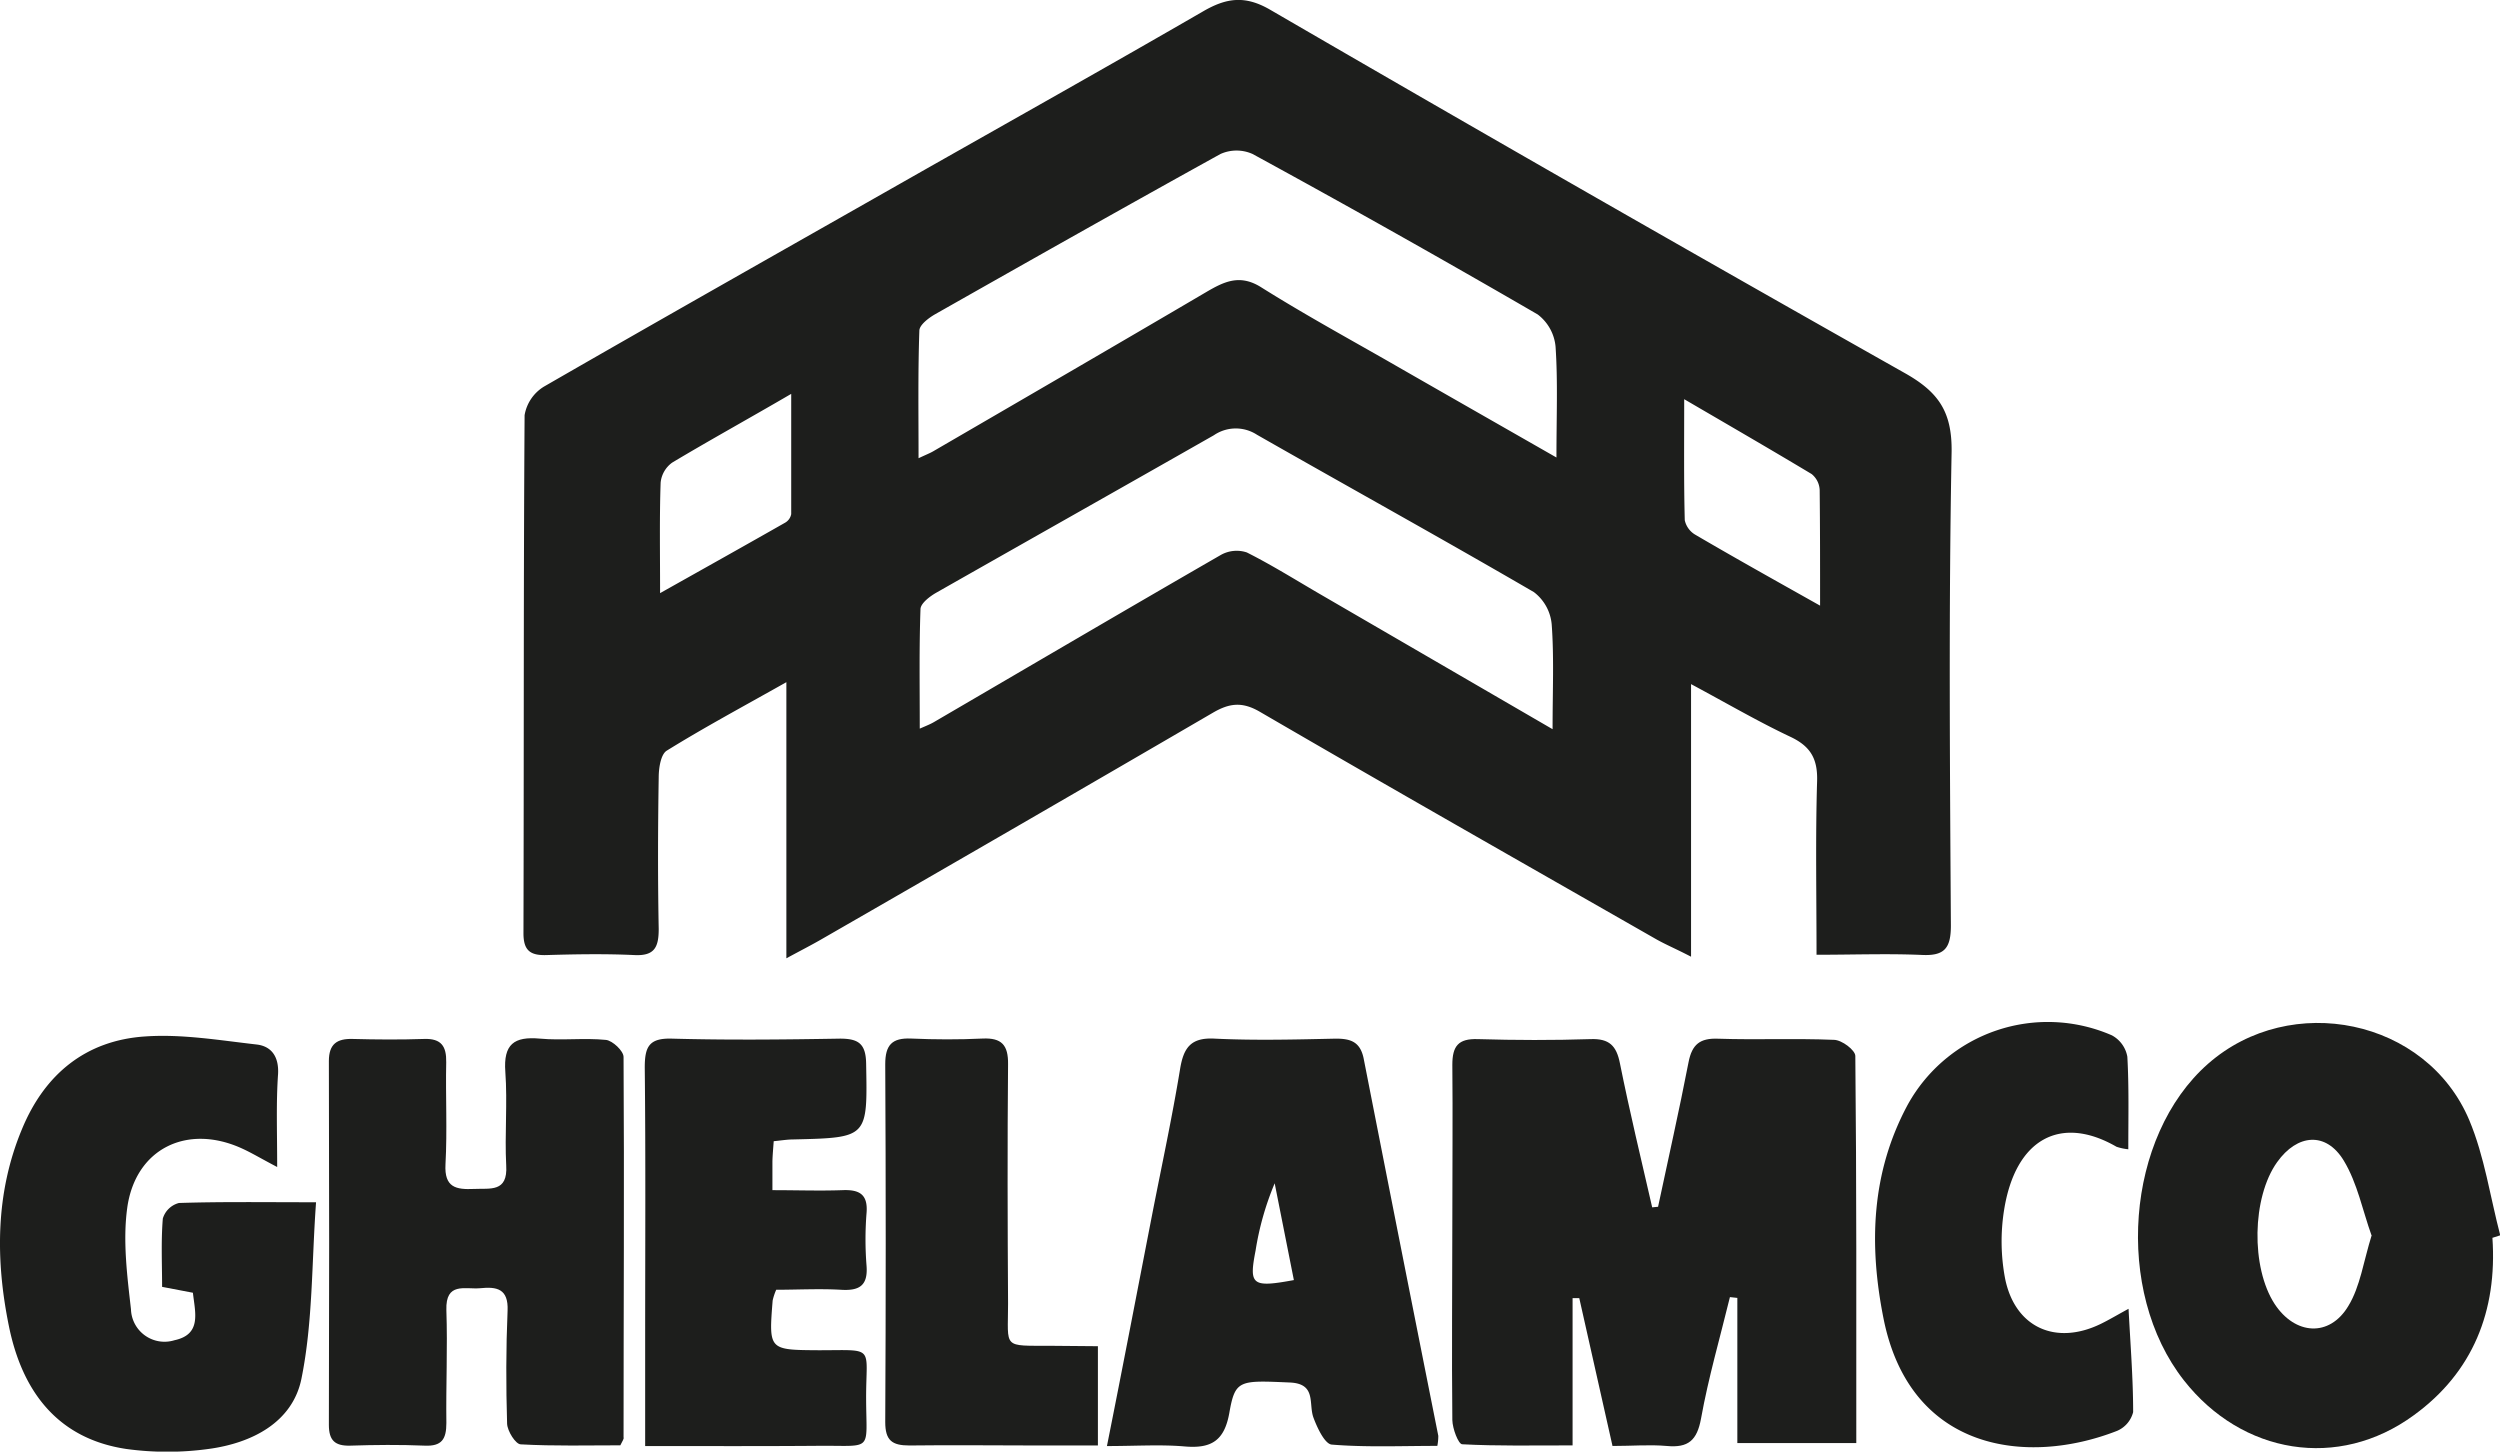
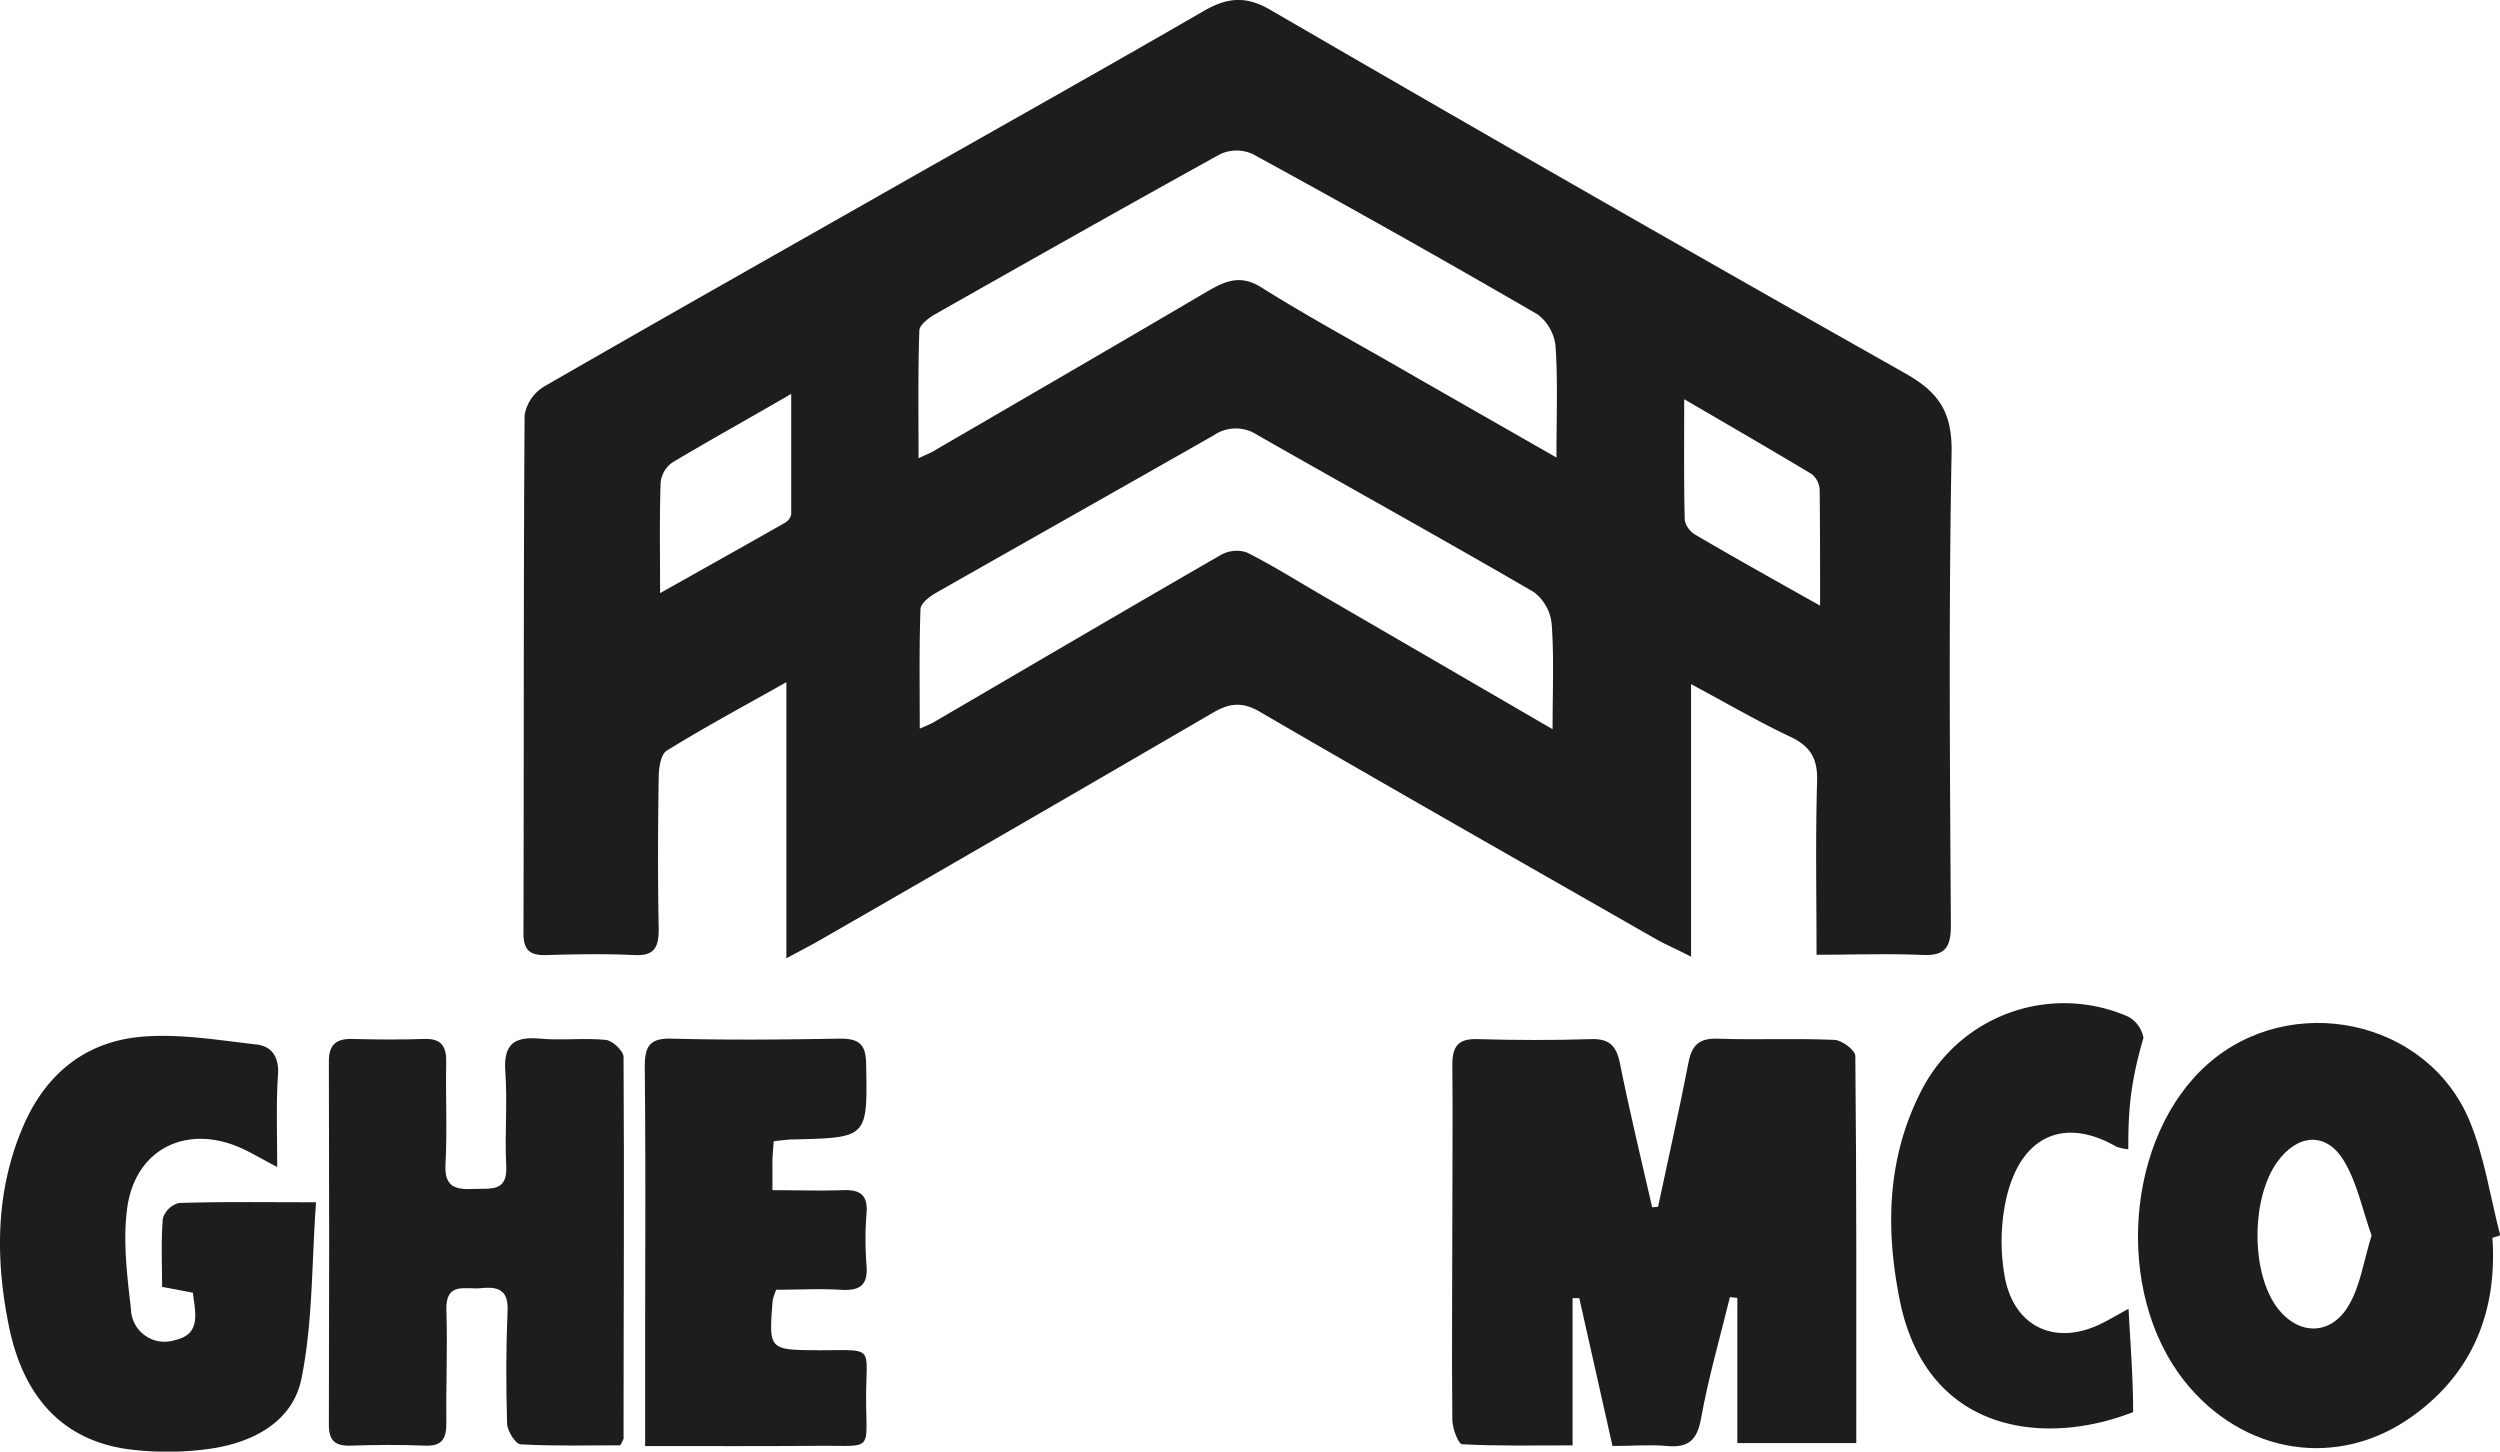
<svg xmlns="http://www.w3.org/2000/svg" viewBox="0 0 310 180">
  <defs>
    <style>.cls-1{fill:#1d1e1c;}</style>
  </defs>
  <g id="Laag_2" data-name="Laag 2">
    <g id="Laag_1-2" data-name="Laag 1">
      <path class="cls-1" d="M225.25,118.39c0-7.42-.14-14.47.07-21.5.09-2.81-.82-4.36-3.34-5.54-4-1.89-7.83-4.13-12.29-6.52v33.8c-1.93-1-3.19-1.52-4.38-2.2-16.38-9.36-32.78-18.68-49.09-28.17-2.21-1.29-3.81-1.06-5.84.13q-24.15,14.07-48.38,28c-1.27.74-2.57,1.4-4.49,2.44V84.59c-5.5,3.1-10.25,5.65-14.83,8.49-.75.46-1,2.18-1,3.32-.1,6.27-.12,12.53,0,18.79,0,2.26-.51,3.36-3,3.24-3.63-.17-7.29-.11-10.93,0-2,.06-2.84-.57-2.84-2.7.06-21.42,0-42.83.14-64.25a5.16,5.16,0,0,1,2.4-3.54c15.17-8.74,30.41-17.34,45.64-26C125.11,15.12,137.2,8.34,149.2,1.4c2.88-1.67,5.2-2,8.32-.18Q196.74,24,236.21,46.27C240.32,48.59,242.06,51,242,56c-.37,19.58-.21,39.18-.09,58.77,0,2.86-.83,3.79-3.66,3.64C234,118.23,229.84,118.39,225.25,118.39ZM193,56.73c0-5.14.18-9.46-.11-13.74a5.65,5.65,0,0,0-2.22-4Q173.14,28.82,155.33,19.1a4.85,4.85,0,0,0-4,0C139.54,25.62,127.77,32.27,116,38.94c-.83.47-2,1.35-2,2.07-.18,5.15-.1,10.31-.1,15.81,1-.47,1.42-.63,1.8-.85C127,49.4,138.29,42.85,149.55,36.23c2.25-1.32,4.19-2.27,6.83-.61,5,3.14,10.18,6,15.31,8.92C178.55,48.48,185.43,52.4,193,56.73Zm-.48,33.69c0-4.84.19-8.91-.11-13a5.65,5.65,0,0,0-2.21-4c-11.38-6.62-22.92-13-34.35-19.52a4.81,4.81,0,0,0-5.33.07c-11.45,6.52-22.94,13-34.38,19.5-.82.46-2,1.35-2,2.08-.17,4.81-.09,9.63-.09,14.8,1-.43,1.36-.58,1.74-.8,11.86-6.92,23.7-13.88,35.6-20.74a4,4,0,0,1,3.21-.31c3.24,1.63,6.31,3.57,9.46,5.39Zm33.17-15.31c0-5.26,0-9.8-.05-14.33a2.68,2.68,0,0,0-1-2c-5-3-10.06-5.93-15.8-9.28,0,5.54-.05,10.27.07,15a2.76,2.76,0,0,0,1.35,1.83C215.14,69.19,220.07,71.94,225.71,75.11ZM81.85,73.55c5.55-3.12,10.54-5.91,15.51-8.74a1.55,1.55,0,0,0,.75-1.06c0-4.78,0-9.56,0-14.91C92.69,52,88,54.58,83.34,57.37a3.48,3.48,0,0,0-1.42,2.46C81.77,64.11,81.85,68.41,81.85,73.55Z" />
      <path class="cls-1" d="M205.6,149.64c1.27-6,2.62-11.93,3.78-17.93.43-2.21,1.42-3,3.67-2.91,4.78.16,9.57-.06,14.34.14,1,0,2.67,1.29,2.67,2,.16,15.91.12,31.83.12,48H215.43v-18l-.92-.1c-1.22,5-2.67,10-3.58,15.05-.5,2.73-1.59,3.66-4.25,3.41-2.13-.19-4.29,0-6.73,0-1.41-6.25-2.76-12.29-4.12-18.33H195v18.26c-5,0-9.33.09-13.68-.14-.48,0-1.21-1.94-1.23-3-.09-8.31,0-16.62,0-24.93,0-6.38.06-12.75,0-19.13,0-2.32.74-3.26,3.16-3.18,4.66.14,9.33.15,14,0,2.3-.08,3.19.82,3.62,3,1.21,6,2.63,11.91,4,17.86Z" />
      <path class="cls-1" d="M309.06,153.49c.62,9.07-2.43,16.69-9.75,22-9.35,6.85-21.3,4.85-28.5-4.32-8.7-11.07-7.24-30.28,3-39.27s27.08-5.58,32.38,7c1.89,4.5,2.59,9.5,3.84,14.28Zm-15-.33c-1.08-3-1.74-6.45-3.43-9.24-2.2-3.63-5.77-3.32-8.27.19-3.12,4.37-3.26,13.06-.3,17.59,2.53,3.84,6.79,4.15,9.13.25C292.67,159.53,293.06,156.47,294.09,153.16Z" />
      <path class="cls-1" d="M76.92,179.22c-4,0-8.18.11-12.34-.12-.64,0-1.67-1.65-1.7-2.57-.14-4.66-.14-9.34.06-14,.12-2.75-1.36-3-3.41-2.79-1.87.16-4.29-.81-4.18,2.71.16,4.66-.06,9.34,0,14,0,2-.56,2.91-2.7,2.81-3.07-.13-6.16-.1-9.23,0-1.88.05-2.64-.64-2.64-2.57q.07-22.56,0-45.12c0-2.11,1-2.79,2.93-2.74,3,.08,5.93.1,8.89,0,2.12-.07,2.77.91,2.73,2.89-.09,4.22.14,8.44-.09,12.65-.16,2.88,1.3,3.16,3.53,3.06,2-.1,4.21.46,4-2.91-.2-3.87.17-7.76-.11-11.62-.25-3.42,1.08-4.4,4.29-4.11,2.72.25,5.49-.11,8.19.16.82.09,2.18,1.37,2.18,2.11.1,15.72,0,31.44,0,47.16C77.39,178.42,77.21,178.62,76.92,179.22Z" />
      <path class="cls-1" d="M34.37,144.71c-2-1.05-3.12-1.73-4.32-2.28-6.84-3.15-13.29,0-14.28,7.4-.55,4.08,0,8.37.47,12.51a4.16,4.16,0,0,0,5.39,3.85c3.39-.73,2.57-3.39,2.29-5.89l-3.82-.73c0-2.84-.14-5.67.09-8.47a2.83,2.83,0,0,1,2-1.93c5.33-.17,10.66-.09,17-.09-.55,7.55-.39,14.87-1.81,21.87-1.1,5.43-6.15,8-11.52,8.72a37.54,37.54,0,0,1-10.21,0C7,178.37,2.72,172.36,1.11,164.47-.57,156.24-.58,147.92,2.73,140,5.55,133.17,10.67,129,18,128.52c4.57-.32,9.24.48,13.84,1,1.84.22,2.76,1.53,2.64,3.67C34.23,136.74,34.37,140.27,34.37,144.71Z" />
-       <path class="cls-1" d="M178.23,179.29c-4.5,0-8.82.19-13.09-.16-.86-.07-1.8-2.07-2.27-3.34-.64-1.73.41-4.22-2.94-4.36-6.25-.27-6.77-.35-7.49,3.75-.61,3.47-2.24,4.46-5.52,4.18-3-.26-6.07-.05-9.66-.05,2-10,3.81-19.48,5.65-28.93,1.16-5.92,2.43-11.81,3.41-17.76.43-2.69,1.32-4,4.32-3.83,5,.24,10,.11,15,0,1.82,0,3,.38,3.44,2.4q4.6,23.44,9.27,46.86A6.62,6.62,0,0,1,178.23,179.29Zm-17.79-20.56-2.38-12a36,36,0,0,0-2.37,8.35C154.86,159.35,155.23,159.69,160.44,158.73Z" />
      <path class="cls-1" d="M80,179.31V165.86c0-11.16.07-22.32-.05-33.48,0-2.58.52-3.67,3.36-3.59,6.94.19,13.89.12,20.84,0,2.28,0,3.21.61,3.25,3.08.17,9.21.25,9.2-9,9.42-.77,0-1.53.13-2.46.22-.07,1-.14,1.72-.16,2.49,0,1,0,2,0,3.58,3.07,0,5.88.1,8.67,0,2.13-.09,3.2.52,3,2.86a41.36,41.36,0,0,0,0,6.49c.2,2.51-.91,3.15-3.2,3-2.69-.15-5.4,0-8,0a7.17,7.17,0,0,0-.44,1.33c-.49,6.16-.49,6.13,5.72,6.17,7.09,0,5.85-.64,5.87,6s.92,5.81-5.72,5.85C94.6,179.34,87.55,179.31,80,179.31Z" />
-       <path class="cls-1" d="M263.91,142.51a6.61,6.61,0,0,1-1.46-.31c-6.92-4-12.53-1-13.94,7.82a24.78,24.78,0,0,0,.11,8.46c1.21,6.14,6.3,8.42,11.92,5.66,1-.49,1.95-1.06,3.4-1.85.24,4.55.57,8.68.57,12.81a3.44,3.44,0,0,1-2,2.33c-11.13,4.35-25.65,2.57-28.95-13.92-1.84-9.21-1.52-18.14,3-26.53a19.85,19.85,0,0,1,25.31-8.6,3.75,3.75,0,0,1,1.92,2.65C264,134.75,263.91,138.5,263.91,142.51Z" />
-       <path class="cls-1" d="M136.14,166.93v12.31h-7.37c-5.35,0-10.7-.07-16,0-2.17,0-3-.63-3-2.91q.12-22.18,0-44.37c0-2.37.83-3.28,3.2-3.18,3,.13,5.92.14,8.87,0,2.37-.11,3.19.81,3.16,3.18-.09,9.9-.06,19.8,0,29.7,0,5.63-.77,5.19,5.38,5.22Z" />
+       <path class="cls-1" d="M263.91,142.51a6.61,6.61,0,0,1-1.46-.31c-6.92-4-12.53-1-13.94,7.82a24.78,24.78,0,0,0,.11,8.46c1.21,6.14,6.3,8.42,11.92,5.66,1-.49,1.95-1.06,3.4-1.85.24,4.55.57,8.68.57,12.81c-11.13,4.35-25.65,2.57-28.95-13.92-1.84-9.21-1.52-18.14,3-26.53a19.85,19.85,0,0,1,25.31-8.6,3.75,3.75,0,0,1,1.92,2.65C264,134.75,263.91,138.5,263.91,142.51Z" />
    </g>
  </g>
</svg>